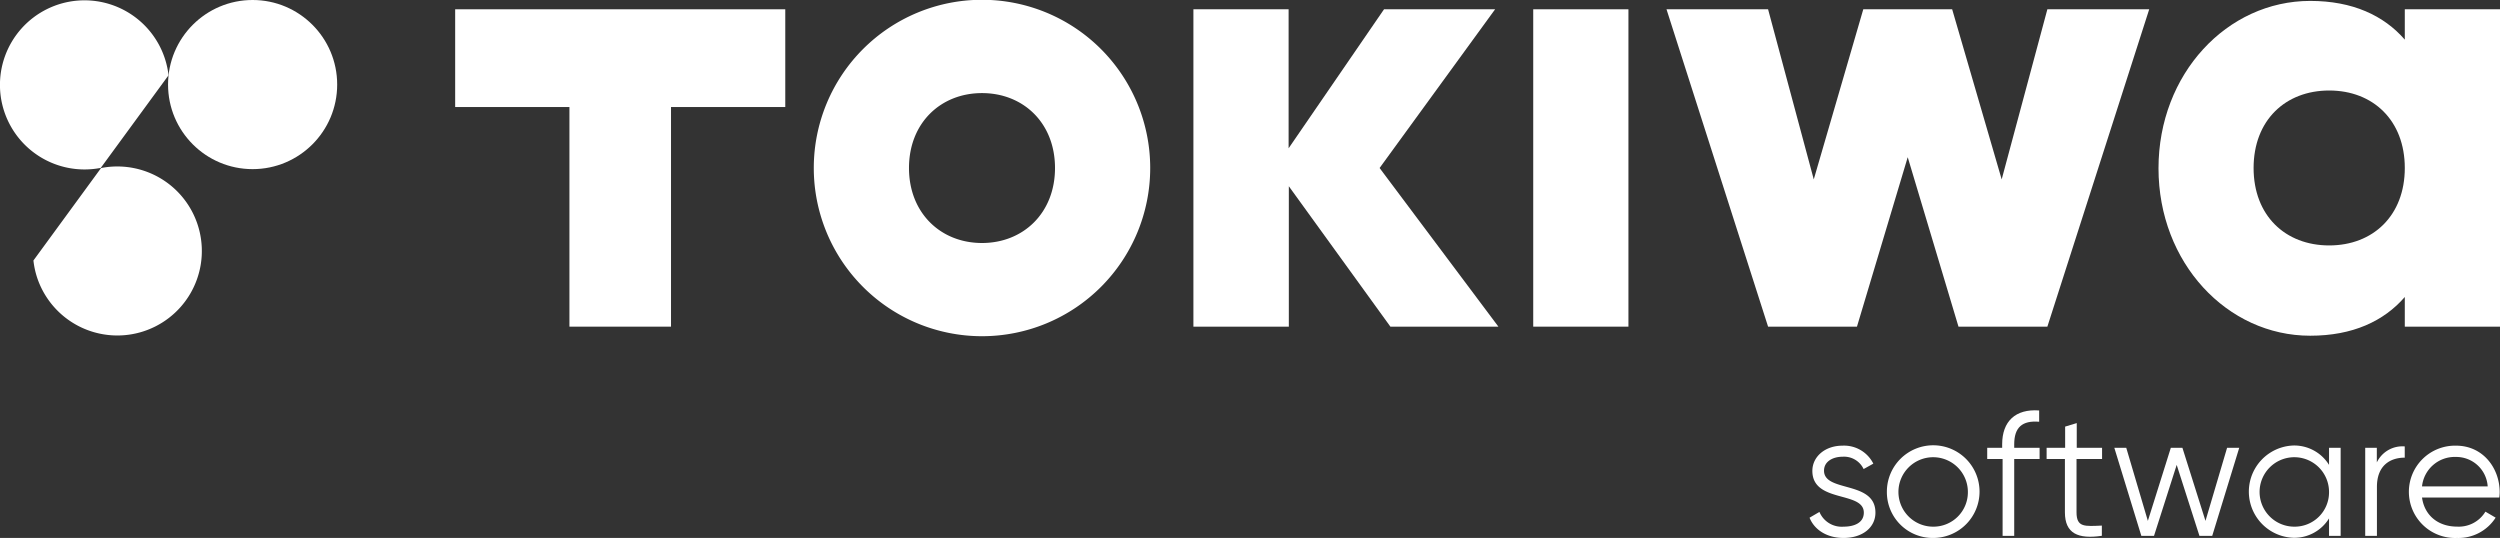
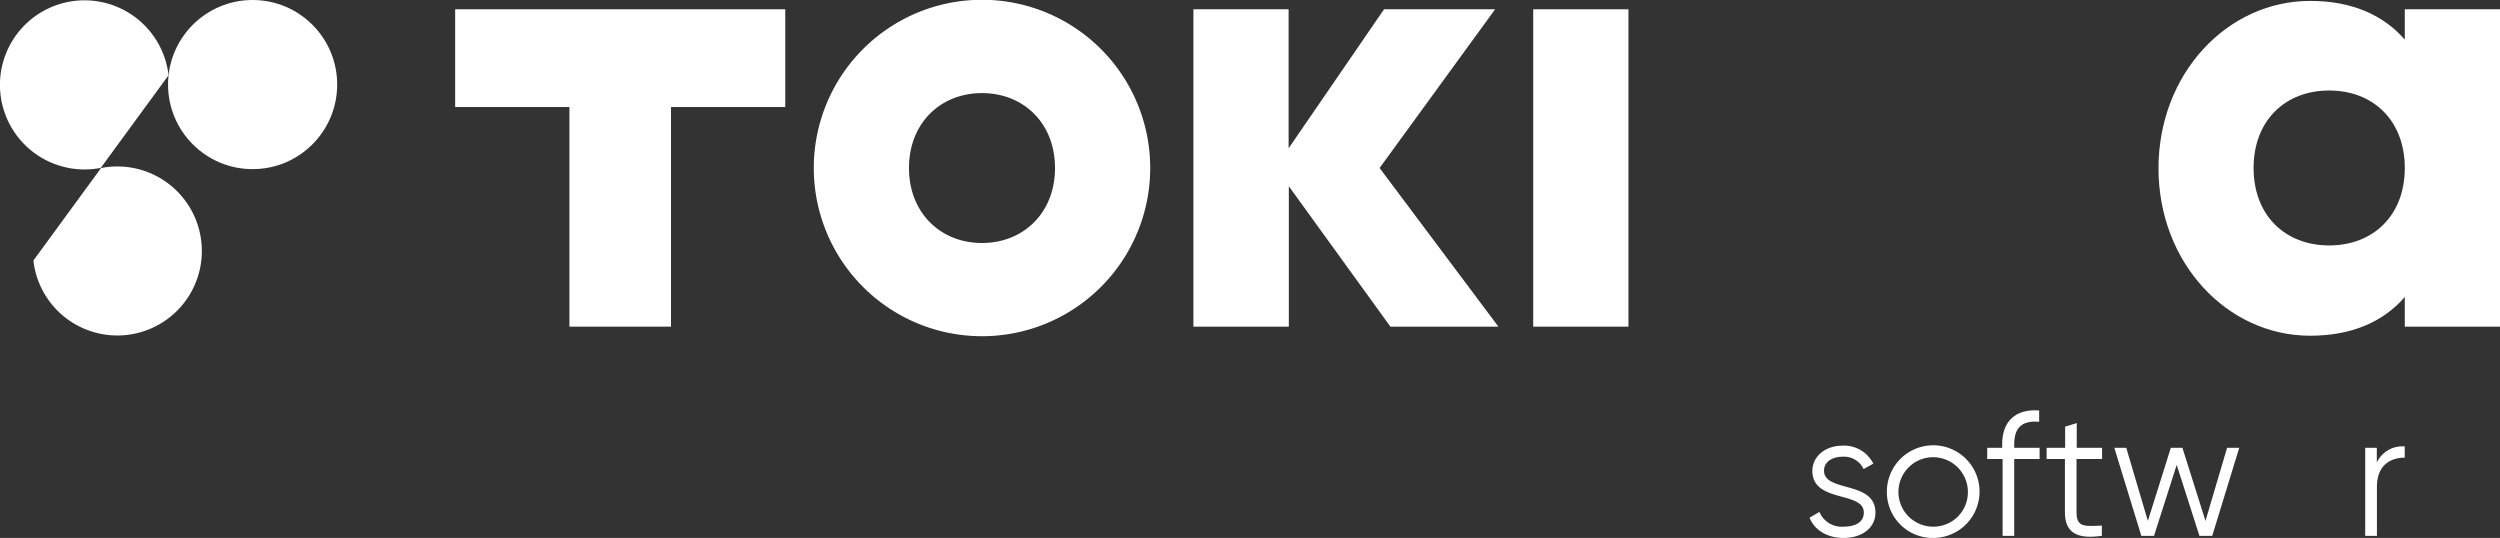
<svg xmlns="http://www.w3.org/2000/svg" viewBox="0 0 462.96 99.62">
  <rect x="0" y="0" width="462.96" height="99.62" fill="#333333" stroke="none" />
  <g id="Ebene_2" data-name="Ebene 2">
    <g id="Ebene_1-2" data-name="Ebene 1">
      <path d="M145.42,19.82H124.26V60.49H105.45V19.82H84.29V1.72h61.13Z" style="fill:#ffffff" />
      <path d="M150.7,31.11a31.15,31.15,0,0,1,62.3,0,31.15,31.15,0,0,1-62.3,0Zm44.67,0c0-8.35-5.88-13.87-13.52-13.87s-13.52,5.52-13.52,13.87S174.21,45,181.85,45,195.37,39.45,195.37,31.11Z" style="fill:#ffffff" />
      <path d="M257.48,60.49l-18.81-26v26H221V1.72h17.63V27.46L256.3,1.72h20.57L255.48,31.11l22,29.38Z" style="fill:#ffffff" />
      <path d="M283.93,1.72h17.63V60.49H283.93Z" style="fill:#ffffff" />
-       <path d="M398,1.72,379.14,60.49H362.68l-9.4-31.38-9.4,31.38H327.42L308.61,1.72h18.81l8.46,31.5,9.17-31.5h16.46l9.17,31.5,8.46-31.5Z" style="fill:#ffffff" />
      <path d="M463,1.72V60.49H445.33V55c-3.88,4.47-9.64,7.17-17.52,7.17-15.4,0-28.09-13.52-28.09-31s12.69-31,28.09-31c7.88,0,13.64,2.71,17.52,7.17V1.72ZM445.33,31.11c0-8.82-5.88-14.35-14-14.35s-14,5.53-14,14.35,5.88,14.34,14,14.34S445.33,39.92,445.33,31.11Z" style="fill:#ffffff" />
      <circle cx="46.78" cy="15.66" r="15.66" style="fill:#ffffff" />
      <path d="M15.66,31.38a15.86,15.86,0,0,0,3-.29L31.21,13.94A15.66,15.66,0,1,0,15.66,31.38Z" style="fill:#ffffff" />
      <path d="M6.82,51.24a15.74,15.74,0,0,1-.63-3L18.71,31.12A15.65,15.65,0,1,1,6.82,51.24Z" style="fill:#ffffff" />
      <path d="M347.3,94.93c0,2.77-2.41,4.69-5.9,4.69-3.26,0-5.48-1.66-6.3-3.75l1.83-1.07a4.47,4.47,0,0,0,4.47,2.73c1.92,0,3.75-.68,3.75-2.6,0-4.05-9.53-1.73-9.53-7.73,0-2.61,2.32-4.67,5.58-4.67a6.05,6.05,0,0,1,5.71,3.33l-1.8,1a4,4,0,0,0-3.91-2.28c-1.7,0-3.42.82-3.42,2.58C337.78,91.24,347.3,88.93,347.3,94.93Z" style="fill:#ffffff" />
      <path d="M349.42,91.08A8.58,8.58,0,1,1,358,99.62,8.48,8.48,0,0,1,349.42,91.08Zm15,0A6.43,6.43,0,1,0,358,97.53,6.37,6.37,0,0,0,364.42,91.08Z" style="fill:#ffffff" />
      <path d="M373,82.27v.66h4.7V85H373V99.23h-2.15V85H368V82.93h2.77v-.66c0-4.24,2.45-6.58,6.85-6.26V78.1C374.49,77.84,373,79.14,373,82.27Z" style="fill:#ffffff" />
      <path d="M384.54,85v9.88c0,2.81,1.53,2.58,4.69,2.45v1.89c-4.4.65-6.84-.42-6.84-4.34V85H379V82.93h3.43V79l2.15-.65v4.57h4.69V85Z" style="fill:#ffffff" />
      <path d="M414.67,82.93l-5,16.3H407.3l-4.21-13.14-4.2,13.14h-2.35l-5-16.3h2.21l4,13.53L402,82.93h2.15l4.27,13.53,4-13.53Z" style="fill:#ffffff" />
-       <path d="M433.45,82.93v16.3H431.3V96a7.56,7.56,0,0,1-6.59,3.59,8.55,8.55,0,0,1,0-17.09,7.58,7.58,0,0,1,6.59,3.59V82.93Zm-2.15,8.15a6.43,6.43,0,1,0-6.42,6.45A6.36,6.36,0,0,0,431.3,91.08Z" style="fill:#ffffff" />
      <path d="M445.32,82.67v2.08c-2.61,0-5.15,1.37-5.15,5.41v9.07H438V82.93h2.15v2.7A5.25,5.25,0,0,1,445.32,82.67Z" style="fill:#ffffff" />
-       <path d="M462.9,91.14a8.42,8.42,0,0,1-.07,1H448.52c.46,3.33,3,5.38,6.49,5.38a5.76,5.76,0,0,0,5.25-2.77l1.89,1.11A8.15,8.15,0,0,1,455,99.62a8.55,8.55,0,1,1-.17-17.09C459.8,82.53,462.9,86.68,462.9,91.14Zm-14.38-1.07h12.16a5.83,5.83,0,0,0-5.87-5.45A6.09,6.09,0,0,0,448.52,90.07Z" style="fill:#ffffff" />
    </g>
  </g>
</svg>